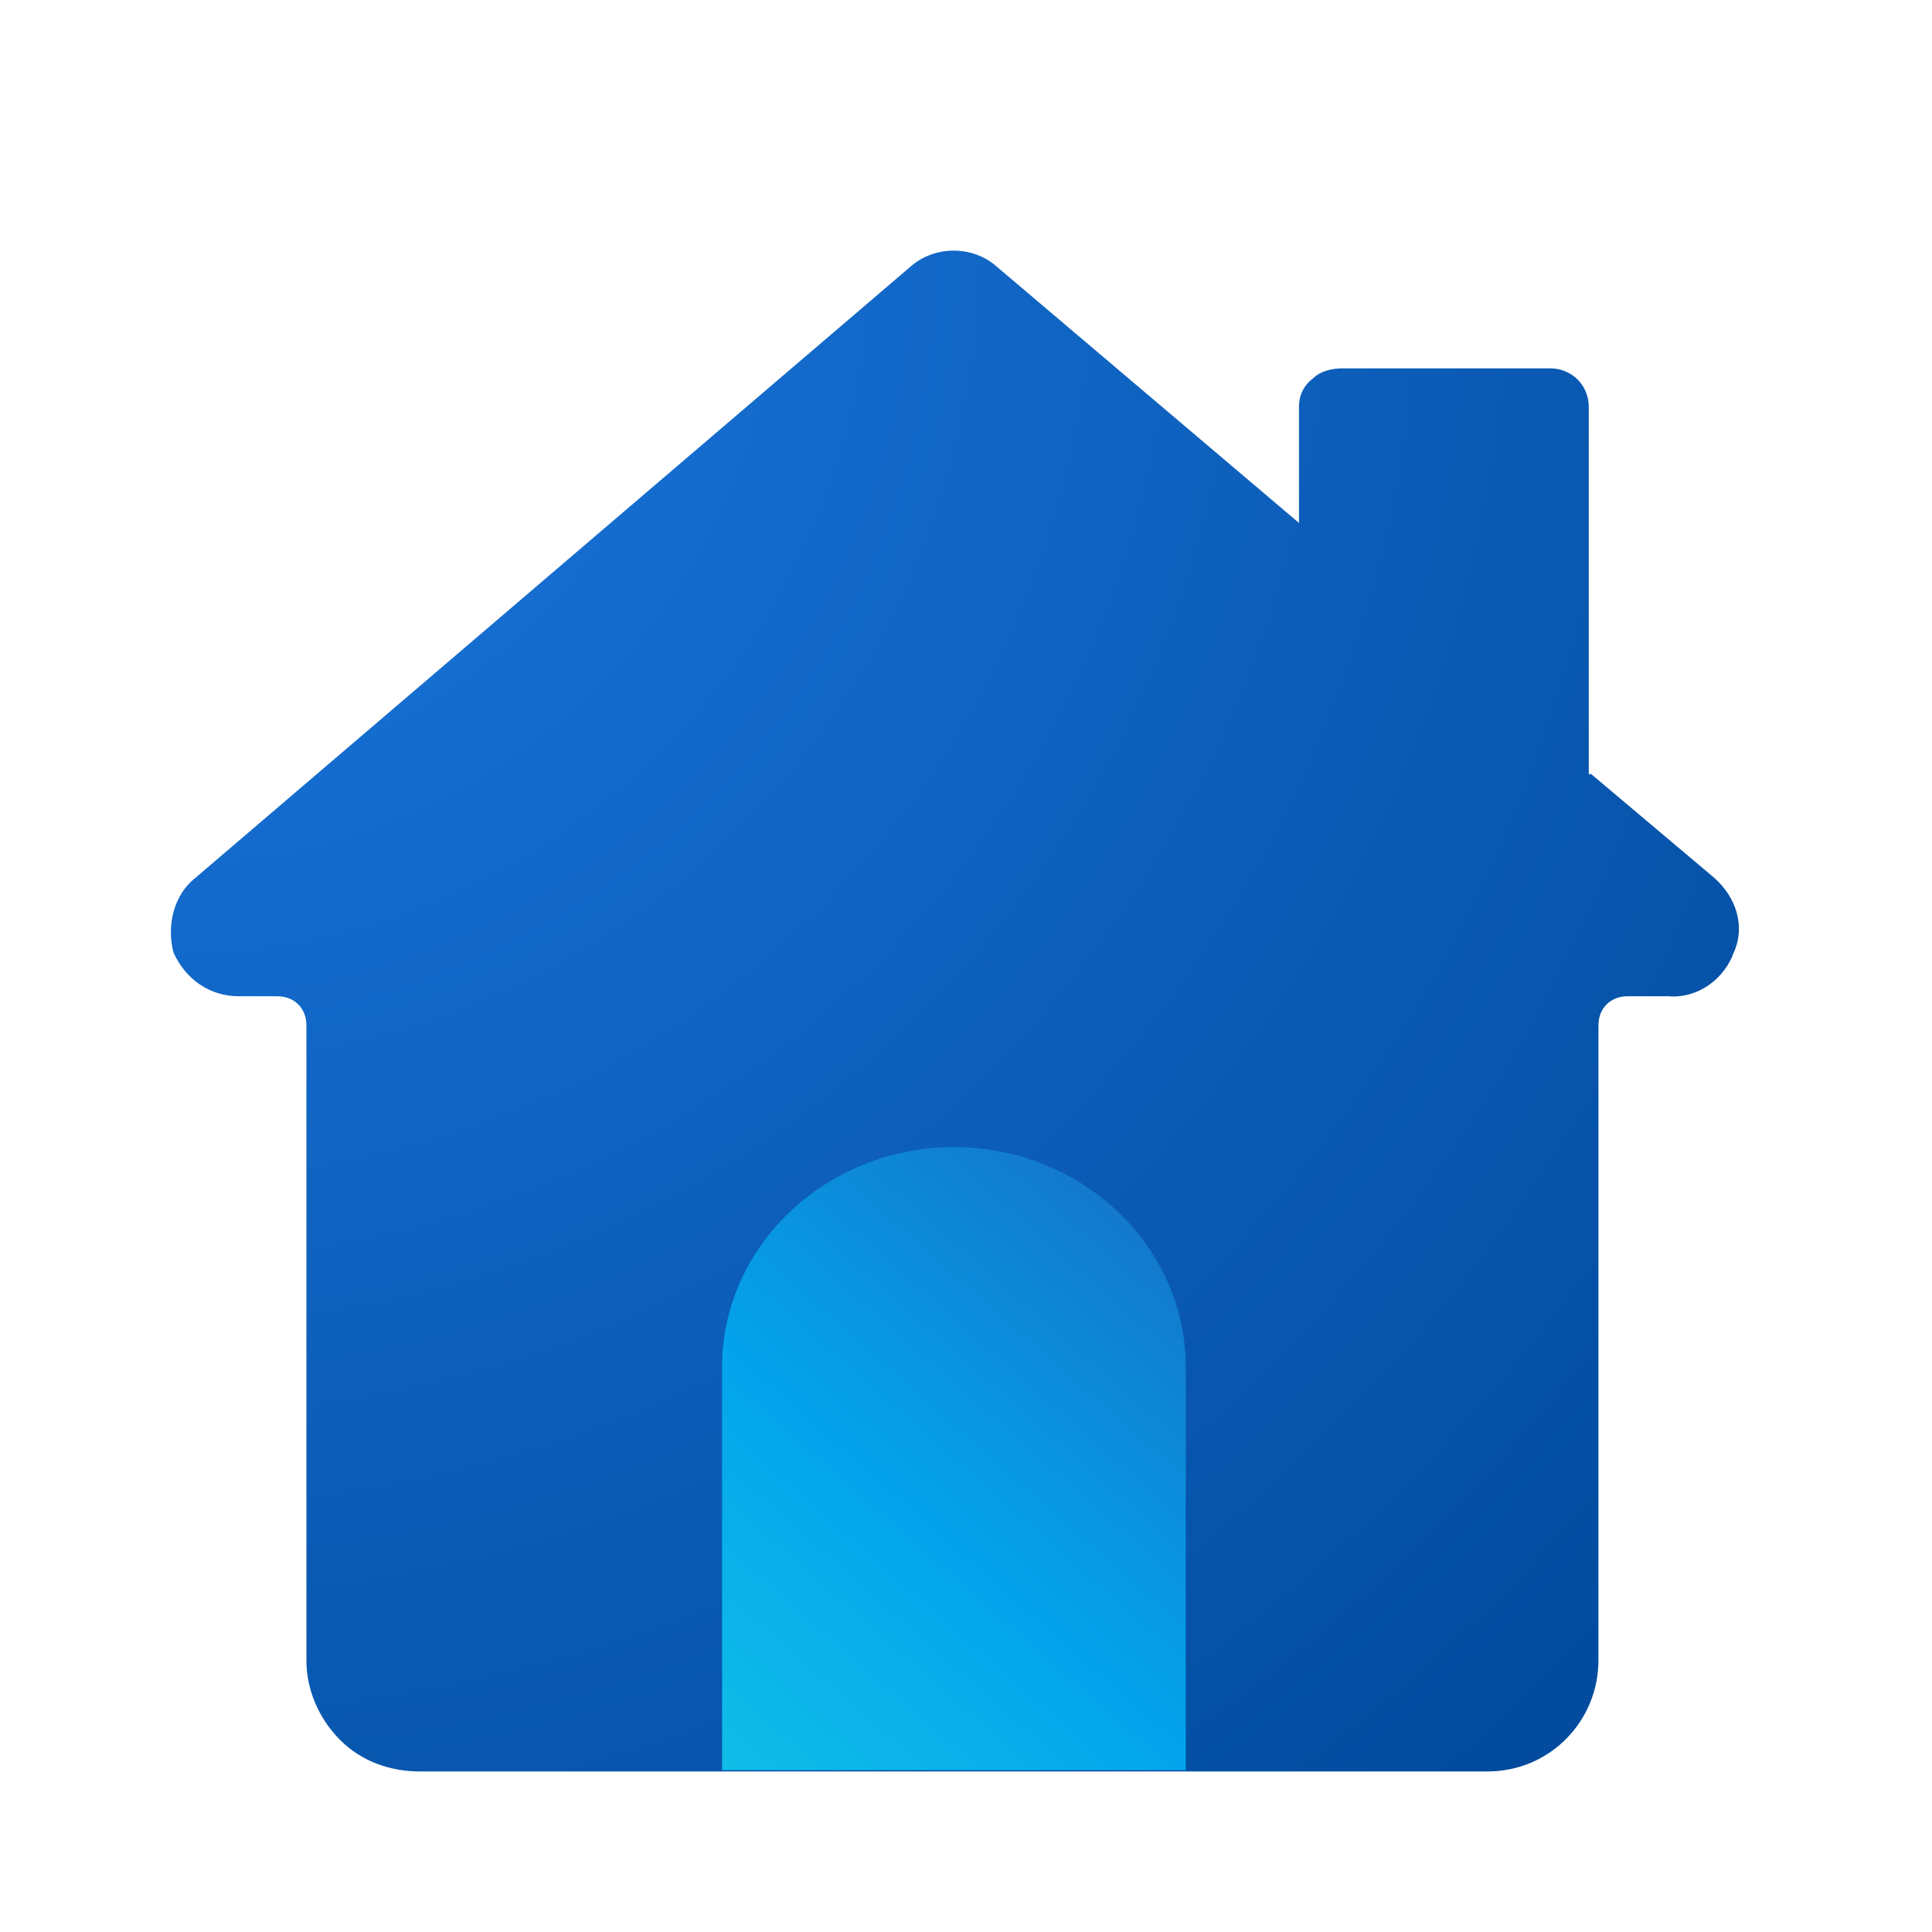
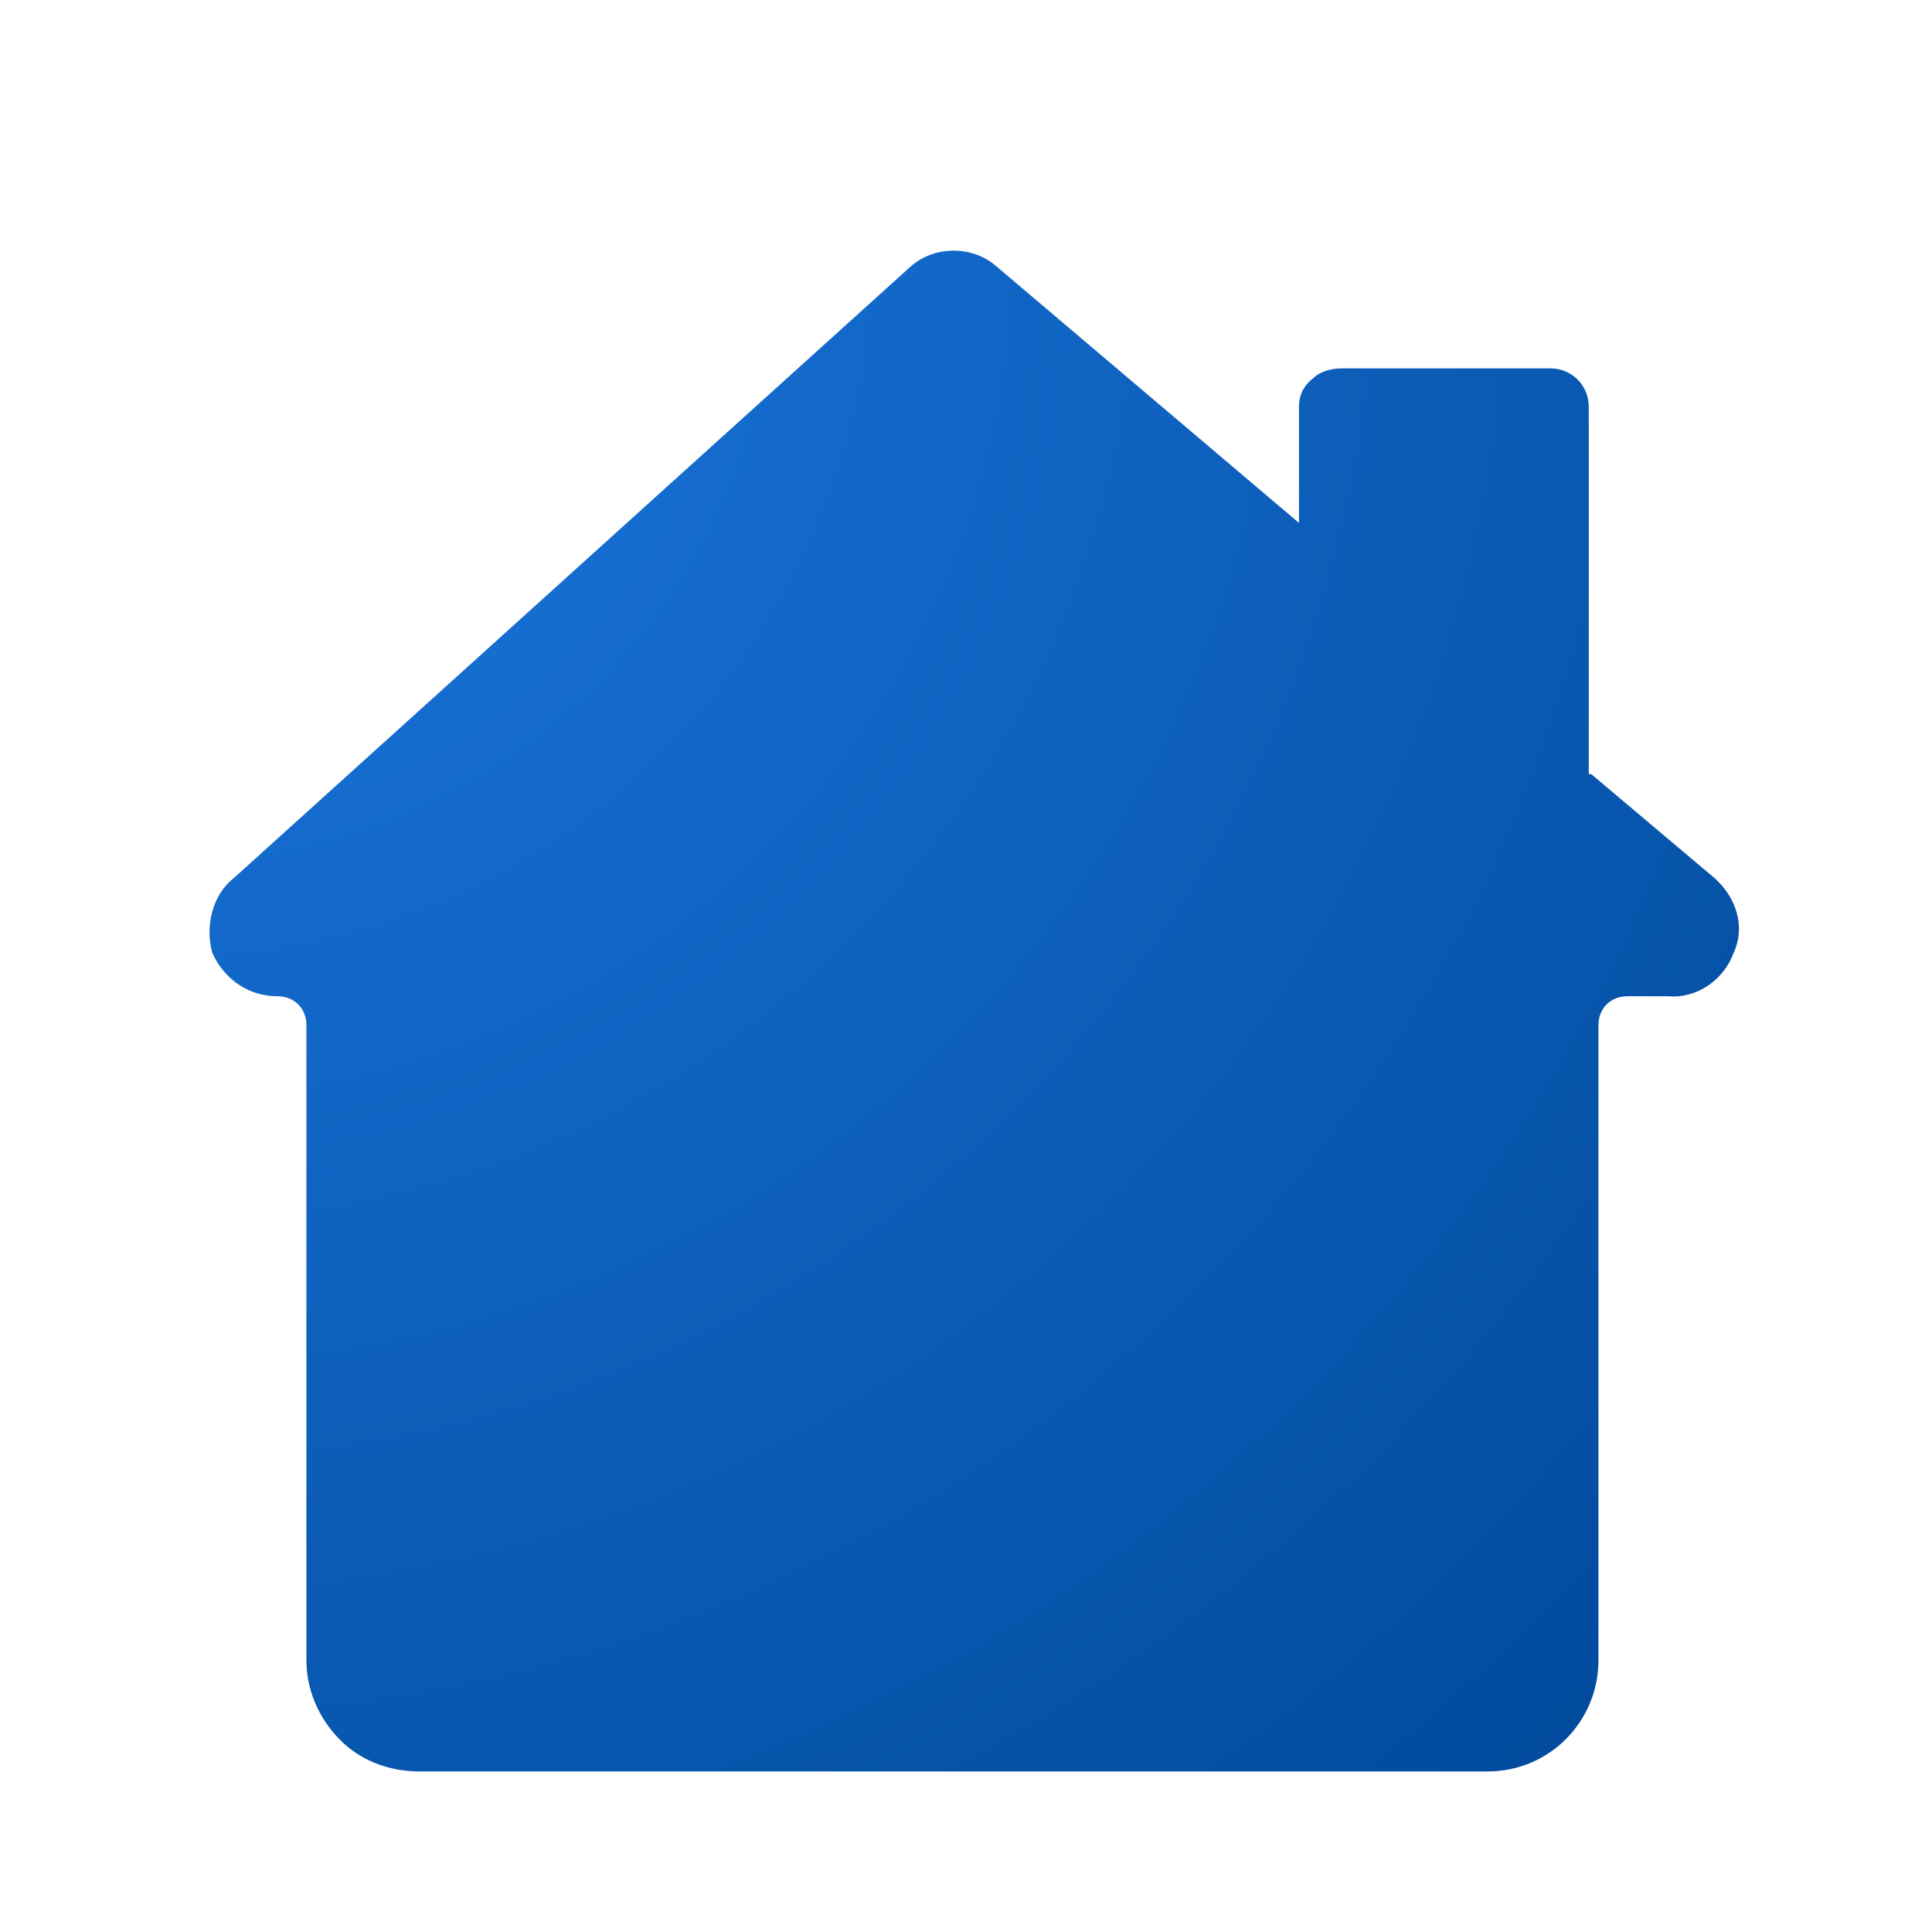
<svg xmlns="http://www.w3.org/2000/svg" width="80" height="80" viewBox="0 0 80 80">
  <g transform="translate(6.588 10.353)">
    <radialGradient id="a" cx="-221.651" cy="291.574" r="1.436" gradientTransform="matrix(45.21 43.893 43.758 -45.071 -2737.387 22870.352)" gradientUnits="userSpaceOnUse">
      <stop offset="0" stop-color="#1b78e0" />
      <stop offset="1" stop-color="#004899" />
    </radialGradient>
-     <path d="M59.3 21.7l5.1 4.3c.9.8 1.3 2 .8 3.1-.4 1.1-1.5 1.9-2.7 1.8h-1.7c-.7 0-1.2.5-1.2 1.2v26.3c0 2.5-2 4.6-4.6 4.6H10.8c-1.2 0-2.4-.4-3.3-1.3s-1.4-2.1-1.4-3.3V32.1c0-.7-.5-1.2-1.2-1.2H3.3c-1.2 0-2.2-.7-2.7-1.8-.3-1.1 0-2.4.9-3.1L31.1.7c1-.9 2.6-.9 3.6 0l12.5 10.6V6.5c0-.5.2-.9.6-1.2.3-.3.8-.4 1.2-.4h8.6c.9 0 1.6.7 1.6 1.6v15.2z" fill-rule="evenodd" clip-rule="evenodd" fill="url(#a)" />
+     <path d="M59.3 21.7l5.1 4.3c.9.8 1.3 2 .8 3.1-.4 1.1-1.5 1.9-2.7 1.8h-1.7c-.7 0-1.2.5-1.2 1.2v26.3c0 2.5-2 4.6-4.6 4.6H10.8c-1.2 0-2.4-.4-3.3-1.3s-1.4-2.1-1.4-3.3V32.1c0-.7-.5-1.2-1.2-1.2c-1.2 0-2.2-.7-2.7-1.8-.3-1.1 0-2.4.9-3.1L31.1.7c1-.9 2.6-.9 3.6 0l12.5 10.6V6.5c0-.5.2-.9.6-1.2.3-.3.8-.4 1.2-.4h8.6c.9 0 1.6.7 1.6 1.6v15.2z" fill-rule="evenodd" clip-rule="evenodd" fill="url(#a)" />
  </g>
  <linearGradient id="b" gradientUnits="userSpaceOnUse" x1="-208.915" y1="291.576" x2="-207.315" y2="294.034" gradientTransform="matrix(19.26 0 0 -25.882 4047.054 7643.906)">
    <stop offset="0" stop-color="#27e9de" />
    <stop offset=".52" stop-color="#03a4ec" />
    <stop offset="1" stop-color="#2547a8" />
  </linearGradient>
-   <path d="M49.2 73.3H29.9V56.6c0-5 4.3-9.1 9.6-9.1s9.6 4.1 9.6 9.1v16.7z" fill-rule="evenodd" clip-rule="evenodd" fill="url(#b)" />
</svg>